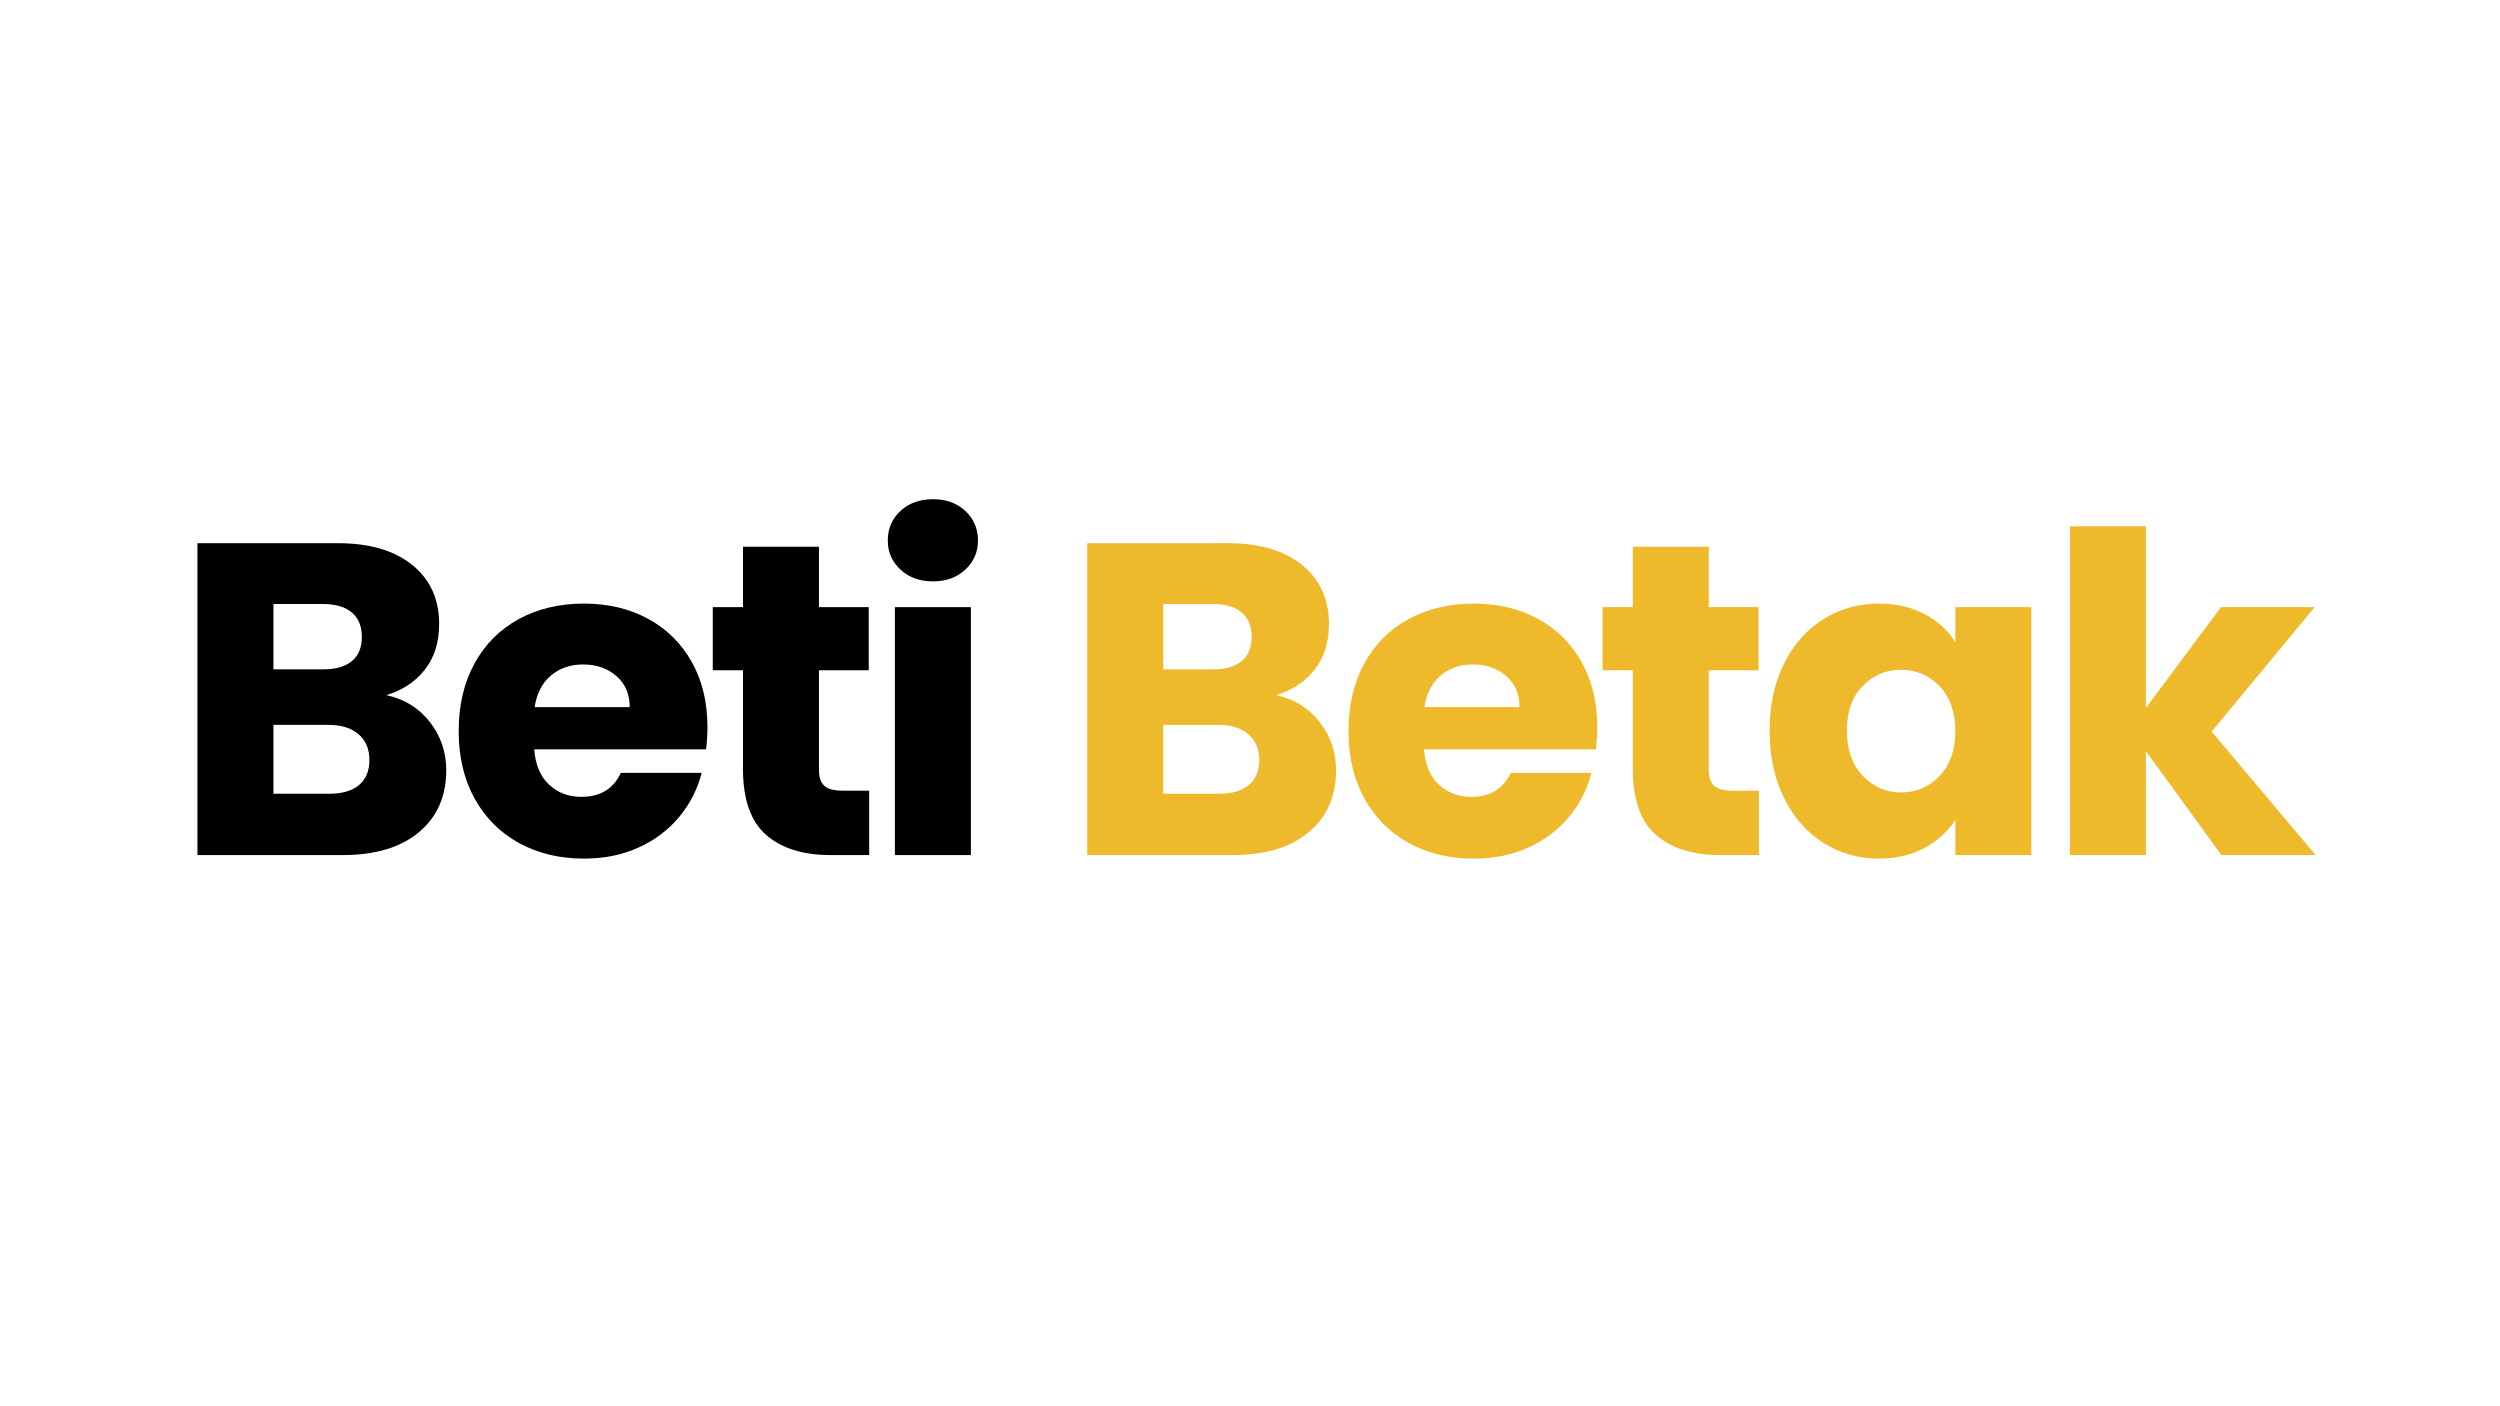
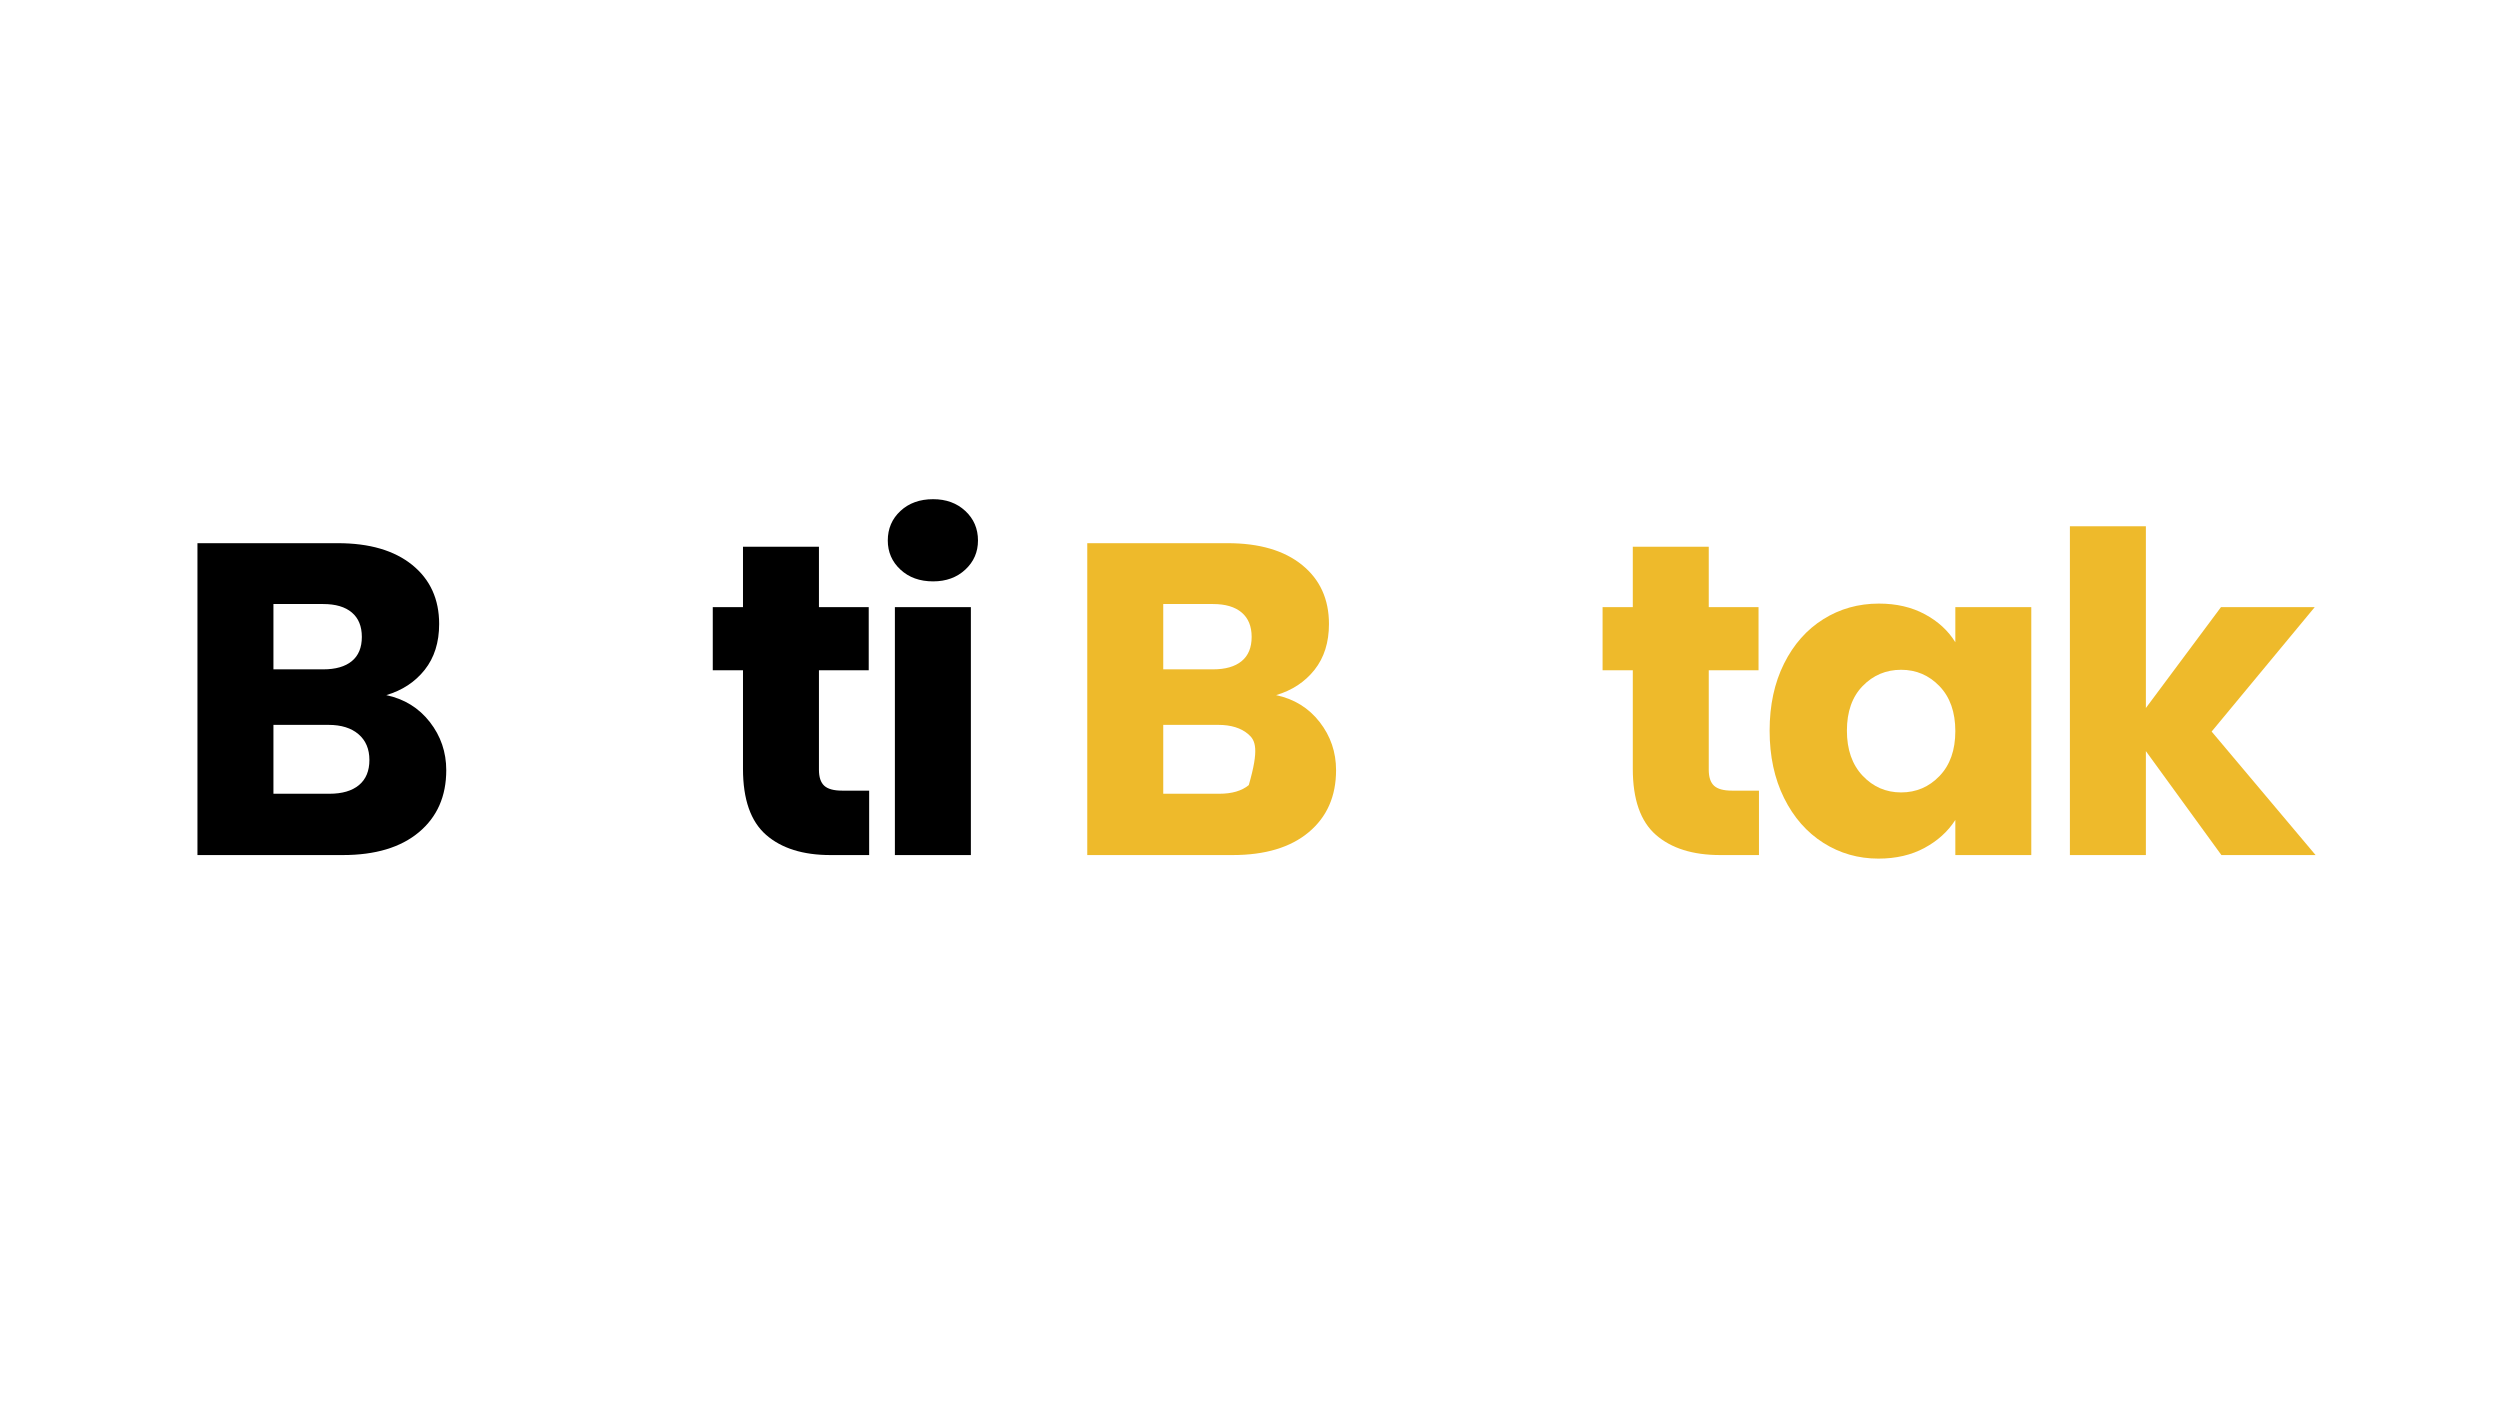
<svg xmlns="http://www.w3.org/2000/svg" width="1920" zoomAndPan="magnify" viewBox="0 0 1440 810" height="1080" preserveAspectRatio="xMidYMid meet" version="1.0">
  <defs>
    <g />
  </defs>
  <g fill="#000000" fill-opacity="1">
    <g transform="translate(97.873, 492.515)">
      <g>
        <path d="M 124.625 -92.125 C 135.031 -89.906 143.391 -84.742 149.703 -76.641 C 156.016 -68.535 159.172 -59.281 159.172 -48.875 C 159.172 -33.863 153.926 -21.961 143.438 -13.172 C 132.945 -4.391 118.316 0 99.547 0 L 15.859 0 L 15.859 -179.641 L 96.734 -179.641 C 114.984 -179.641 129.27 -175.457 139.594 -167.094 C 149.914 -158.738 155.078 -147.398 155.078 -133.078 C 155.078 -122.492 152.305 -113.703 146.766 -106.703 C 141.223 -99.711 133.844 -94.852 124.625 -92.125 Z M 59.625 -106.969 L 88.281 -106.969 C 95.445 -106.969 100.945 -108.547 104.781 -111.703 C 108.625 -114.859 110.547 -119.508 110.547 -125.656 C 110.547 -131.789 108.625 -136.477 104.781 -139.719 C 100.945 -142.969 95.445 -144.594 88.281 -144.594 L 59.625 -144.594 Z M 91.875 -35.312 C 99.207 -35.312 104.879 -36.973 108.891 -40.297 C 112.898 -43.629 114.906 -48.453 114.906 -54.766 C 114.906 -61.078 112.812 -66.023 108.625 -69.609 C 104.445 -73.191 98.691 -74.984 91.359 -74.984 L 59.625 -74.984 L 59.625 -35.312 Z M 91.875 -35.312 " />
      </g>
    </g>
  </g>
  <g fill="#000000" fill-opacity="1">
    <g transform="translate(257.028, 492.515)">
      <g>
-         <path d="M 150.469 -73.703 C 150.469 -69.609 150.211 -65.344 149.703 -60.906 L 50.672 -60.906 C 51.348 -52.031 54.203 -45.25 59.234 -40.562 C 64.273 -35.875 70.461 -33.531 77.797 -33.531 C 88.711 -33.531 96.305 -38.133 100.578 -47.344 L 147.141 -47.344 C 144.754 -37.957 140.445 -29.508 134.219 -22 C 127.988 -14.5 120.18 -8.613 110.797 -4.344 C 101.422 -0.082 90.93 2.047 79.328 2.047 C 65.336 2.047 52.883 -0.938 41.969 -6.906 C 31.051 -12.875 22.52 -21.406 16.375 -32.5 C 10.238 -43.594 7.172 -56.555 7.172 -71.391 C 7.172 -86.234 10.195 -99.195 16.25 -110.281 C 22.301 -121.375 30.785 -129.906 41.703 -135.875 C 52.629 -141.852 65.172 -144.844 79.328 -144.844 C 93.148 -144.844 105.43 -141.941 116.172 -136.141 C 126.922 -130.336 135.32 -122.062 141.375 -111.312 C 147.438 -100.57 150.469 -88.035 150.469 -73.703 Z M 105.688 -85.219 C 105.688 -92.727 103.125 -98.695 98 -103.125 C 92.883 -107.562 86.488 -109.781 78.812 -109.781 C 71.477 -109.781 65.297 -107.645 60.266 -103.375 C 55.234 -99.113 52.117 -93.062 50.922 -85.219 Z M 105.688 -85.219 " />
-       </g>
+         </g>
    </g>
  </g>
  <g fill="#000000" fill-opacity="1">
    <g transform="translate(405.181, 492.515)">
      <g>
        <path d="M 95.453 -37.109 L 95.453 0 L 73.188 0 C 57.32 0 44.953 -3.879 36.078 -11.641 C 27.211 -19.398 22.781 -32.066 22.781 -49.641 L 22.781 -106.453 L 5.375 -106.453 L 5.375 -142.797 L 22.781 -142.797 L 22.781 -177.594 L 66.531 -177.594 L 66.531 -142.797 L 95.203 -142.797 L 95.203 -106.453 L 66.531 -106.453 L 66.531 -49.141 C 66.531 -44.867 67.551 -41.797 69.594 -39.922 C 71.645 -38.047 75.062 -37.109 79.844 -37.109 Z M 95.453 -37.109 " />
      </g>
    </g>
  </g>
  <g fill="#000000" fill-opacity="1">
    <g transform="translate(499.599, 492.515)">
      <g>
        <path d="M 37.875 -157.641 C 30.195 -157.641 23.926 -159.898 19.062 -164.422 C 14.195 -168.941 11.766 -174.531 11.766 -181.188 C 11.766 -188.008 14.195 -193.68 19.062 -198.203 C 23.926 -202.723 30.195 -204.984 37.875 -204.984 C 45.383 -204.984 51.566 -202.723 56.422 -198.203 C 61.285 -193.68 63.719 -188.008 63.719 -181.188 C 63.719 -174.531 61.285 -168.941 56.422 -164.422 C 51.566 -159.898 45.383 -157.641 37.875 -157.641 Z M 59.625 -142.797 L 59.625 0 L 15.859 0 L 15.859 -142.797 Z M 59.625 -142.797 " />
      </g>
    </g>
  </g>
  <g fill="#000000" fill-opacity="1">
    <g transform="translate(565.614, 492.515)">
      <g />
    </g>
  </g>
  <g fill="#eeba2b" fill-opacity="1">
    <g transform="translate(610.403, 492.515)">
      <g>
-         <path d="M 124.625 -92.125 C 135.031 -89.906 143.391 -84.742 149.703 -76.641 C 156.016 -68.535 159.172 -59.281 159.172 -48.875 C 159.172 -33.863 153.926 -21.961 143.438 -13.172 C 132.945 -4.391 118.316 0 99.547 0 L 15.859 0 L 15.859 -179.641 L 96.734 -179.641 C 114.984 -179.641 129.27 -175.457 139.594 -167.094 C 149.914 -158.738 155.078 -147.398 155.078 -133.078 C 155.078 -122.492 152.305 -113.703 146.766 -106.703 C 141.223 -99.711 133.844 -94.852 124.625 -92.125 Z M 59.625 -106.969 L 88.281 -106.969 C 95.445 -106.969 100.945 -108.547 104.781 -111.703 C 108.625 -114.859 110.547 -119.508 110.547 -125.656 C 110.547 -131.789 108.625 -136.477 104.781 -139.719 C 100.945 -142.969 95.445 -144.594 88.281 -144.594 L 59.625 -144.594 Z M 91.875 -35.312 C 99.207 -35.312 104.879 -36.973 108.891 -40.297 C 112.898 -43.629 114.906 -48.453 114.906 -54.766 C 114.906 -61.078 112.812 -66.023 108.625 -69.609 C 104.445 -73.191 98.691 -74.984 91.359 -74.984 L 59.625 -74.984 L 59.625 -35.312 Z M 91.875 -35.312 " />
+         <path d="M 124.625 -92.125 C 135.031 -89.906 143.391 -84.742 149.703 -76.641 C 156.016 -68.535 159.172 -59.281 159.172 -48.875 C 159.172 -33.863 153.926 -21.961 143.438 -13.172 C 132.945 -4.391 118.316 0 99.547 0 L 15.859 0 L 15.859 -179.641 L 96.734 -179.641 C 114.984 -179.641 129.27 -175.457 139.594 -167.094 C 149.914 -158.738 155.078 -147.398 155.078 -133.078 C 155.078 -122.492 152.305 -113.703 146.766 -106.703 C 141.223 -99.711 133.844 -94.852 124.625 -92.125 Z M 59.625 -106.969 L 88.281 -106.969 C 95.445 -106.969 100.945 -108.547 104.781 -111.703 C 108.625 -114.859 110.547 -119.508 110.547 -125.656 C 110.547 -131.789 108.625 -136.477 104.781 -139.719 C 100.945 -142.969 95.445 -144.594 88.281 -144.594 L 59.625 -144.594 Z M 91.875 -35.312 C 99.207 -35.312 104.879 -36.973 108.891 -40.297 C 114.906 -61.078 112.812 -66.023 108.625 -69.609 C 104.445 -73.191 98.691 -74.984 91.359 -74.984 L 59.625 -74.984 L 59.625 -35.312 Z M 91.875 -35.312 " />
      </g>
    </g>
  </g>
  <g fill="#eeba2b" fill-opacity="1">
    <g transform="translate(769.559, 492.515)">
      <g>
-         <path d="M 150.469 -73.703 C 150.469 -69.609 150.211 -65.344 149.703 -60.906 L 50.672 -60.906 C 51.348 -52.031 54.203 -45.25 59.234 -40.562 C 64.273 -35.875 70.461 -33.531 77.797 -33.531 C 88.711 -33.531 96.305 -38.133 100.578 -47.344 L 147.141 -47.344 C 144.754 -37.957 140.445 -29.508 134.219 -22 C 127.988 -14.5 120.18 -8.613 110.797 -4.344 C 101.422 -0.082 90.93 2.047 79.328 2.047 C 65.336 2.047 52.883 -0.938 41.969 -6.906 C 31.051 -12.875 22.52 -21.406 16.375 -32.5 C 10.238 -43.594 7.172 -56.555 7.172 -71.391 C 7.172 -86.234 10.195 -99.195 16.25 -110.281 C 22.301 -121.375 30.785 -129.906 41.703 -135.875 C 52.629 -141.852 65.172 -144.844 79.328 -144.844 C 93.148 -144.844 105.43 -141.941 116.172 -136.141 C 126.922 -130.336 135.32 -122.062 141.375 -111.312 C 147.438 -100.57 150.469 -88.035 150.469 -73.703 Z M 105.688 -85.219 C 105.688 -92.727 103.125 -98.695 98 -103.125 C 92.883 -107.562 86.488 -109.781 78.812 -109.781 C 71.477 -109.781 65.297 -107.645 60.266 -103.375 C 55.234 -99.113 52.117 -93.062 50.922 -85.219 Z M 105.688 -85.219 " />
-       </g>
+         </g>
    </g>
  </g>
  <g fill="#eeba2b" fill-opacity="1">
    <g transform="translate(917.712, 492.515)">
      <g>
        <path d="M 95.453 -37.109 L 95.453 0 L 73.188 0 C 57.32 0 44.953 -3.879 36.078 -11.641 C 27.211 -19.398 22.781 -32.066 22.781 -49.641 L 22.781 -106.453 L 5.375 -106.453 L 5.375 -142.797 L 22.781 -142.797 L 22.781 -177.594 L 66.531 -177.594 L 66.531 -142.797 L 95.203 -142.797 L 95.203 -106.453 L 66.531 -106.453 L 66.531 -49.141 C 66.531 -44.867 67.551 -41.797 69.594 -39.922 C 71.645 -38.047 75.062 -37.109 79.844 -37.109 Z M 95.453 -37.109 " />
      </g>
    </g>
  </g>
  <g fill="#eeba2b" fill-opacity="1">
    <g transform="translate(1012.129, 492.515)">
      <g>
        <path d="M 7.172 -71.656 C 7.172 -86.32 9.941 -99.195 15.484 -110.281 C 21.023 -121.375 28.57 -129.906 38.125 -135.875 C 47.676 -141.852 58.344 -144.844 70.125 -144.844 C 80.188 -144.844 89.016 -142.797 96.609 -138.703 C 104.203 -134.609 110.047 -129.234 114.141 -122.578 L 114.141 -142.797 L 157.891 -142.797 L 157.891 0 L 114.141 0 L 114.141 -20.219 C 109.867 -13.562 103.938 -8.188 96.344 -4.094 C 88.75 0 79.922 2.047 69.859 2.047 C 58.254 2.047 47.676 -0.977 38.125 -7.031 C 28.57 -13.094 21.023 -21.707 15.484 -32.875 C 9.941 -44.051 7.172 -56.977 7.172 -71.656 Z M 114.141 -71.391 C 114.141 -82.316 111.109 -90.938 105.047 -97.25 C 98.992 -103.562 91.613 -106.719 82.906 -106.719 C 74.207 -106.719 66.828 -103.602 60.766 -97.375 C 54.711 -91.145 51.688 -82.57 51.688 -71.656 C 51.688 -60.738 54.711 -52.078 60.766 -45.672 C 66.828 -39.273 74.207 -36.078 82.906 -36.078 C 91.613 -36.078 98.992 -39.234 105.047 -45.547 C 111.109 -51.859 114.141 -60.473 114.141 -71.391 Z M 114.141 -71.391 " />
      </g>
    </g>
  </g>
  <g fill="#eeba2b" fill-opacity="1">
    <g transform="translate(1176.402, 492.515)">
      <g>
        <path d="M 103.125 0 L 59.625 -59.875 L 59.625 0 L 15.859 0 L 15.859 -189.375 L 59.625 -189.375 L 59.625 -84.703 L 102.875 -142.797 L 156.875 -142.797 L 97.5 -71.141 L 157.375 0 Z M 103.125 0 " />
      </g>
    </g>
  </g>
  <g fill="#000000" fill-opacity="1">
    <g transform="translate(1325.08, 492.515)">
      <g />
    </g>
  </g>
</svg>